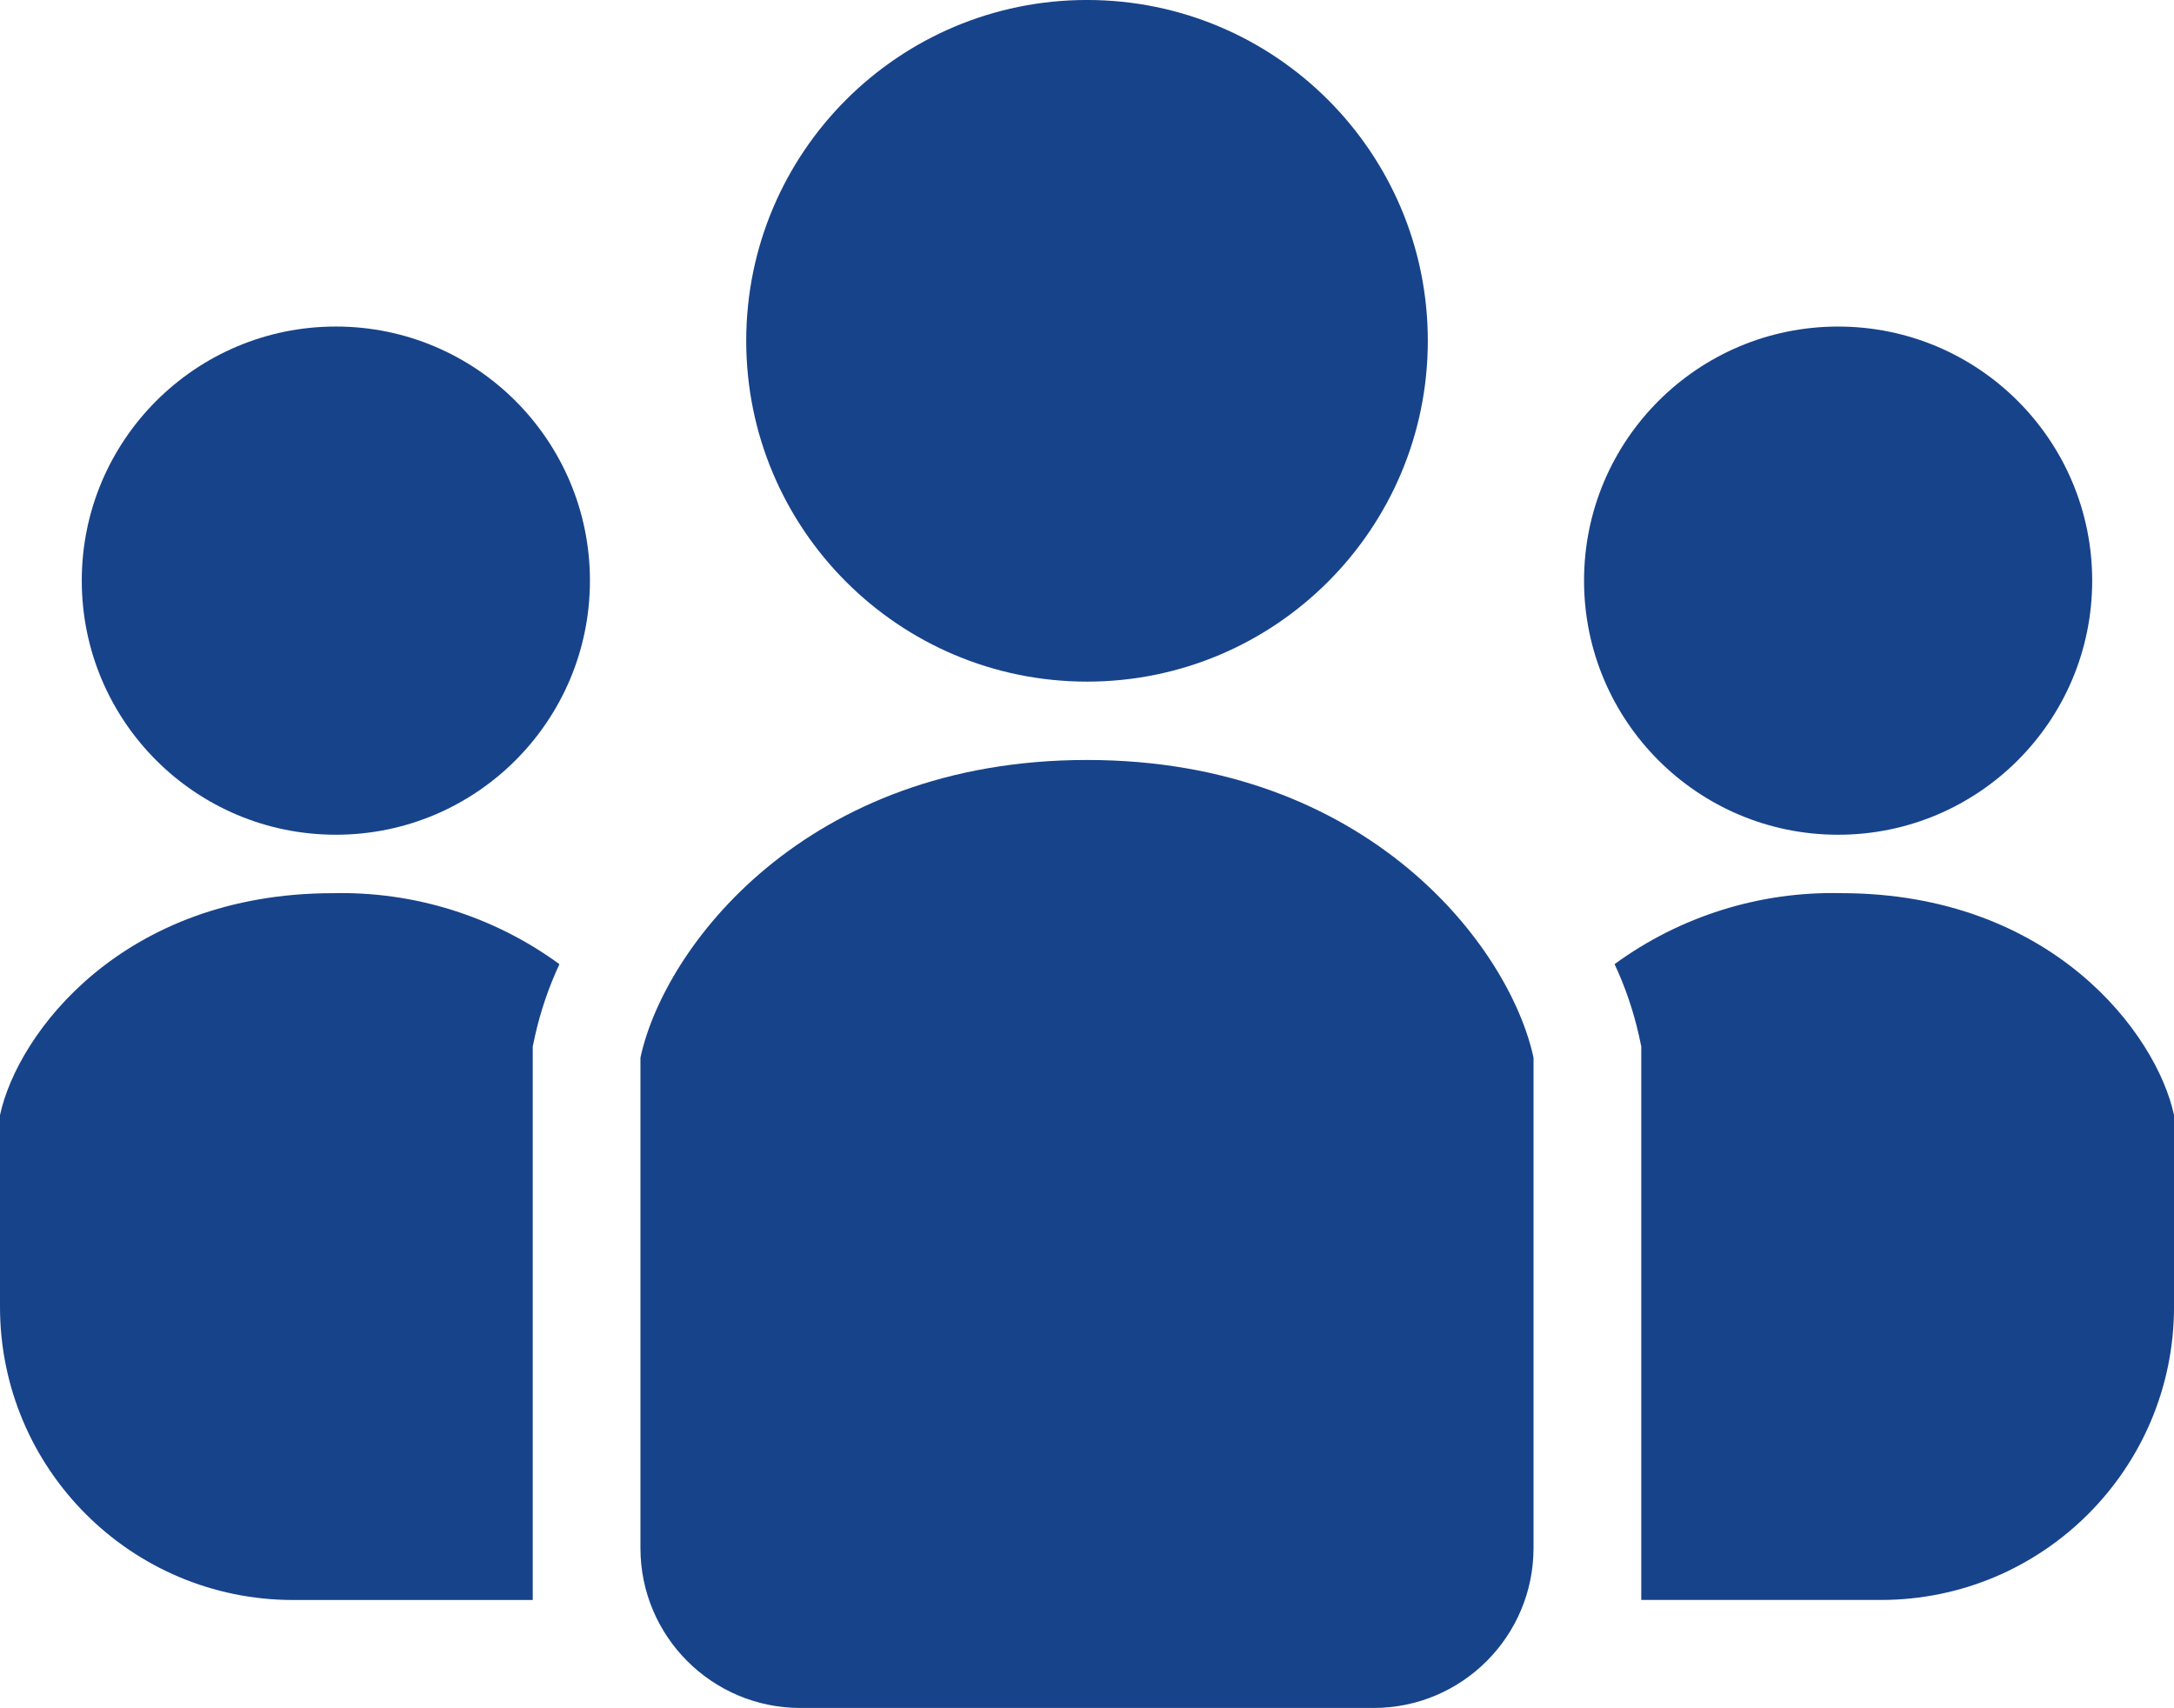
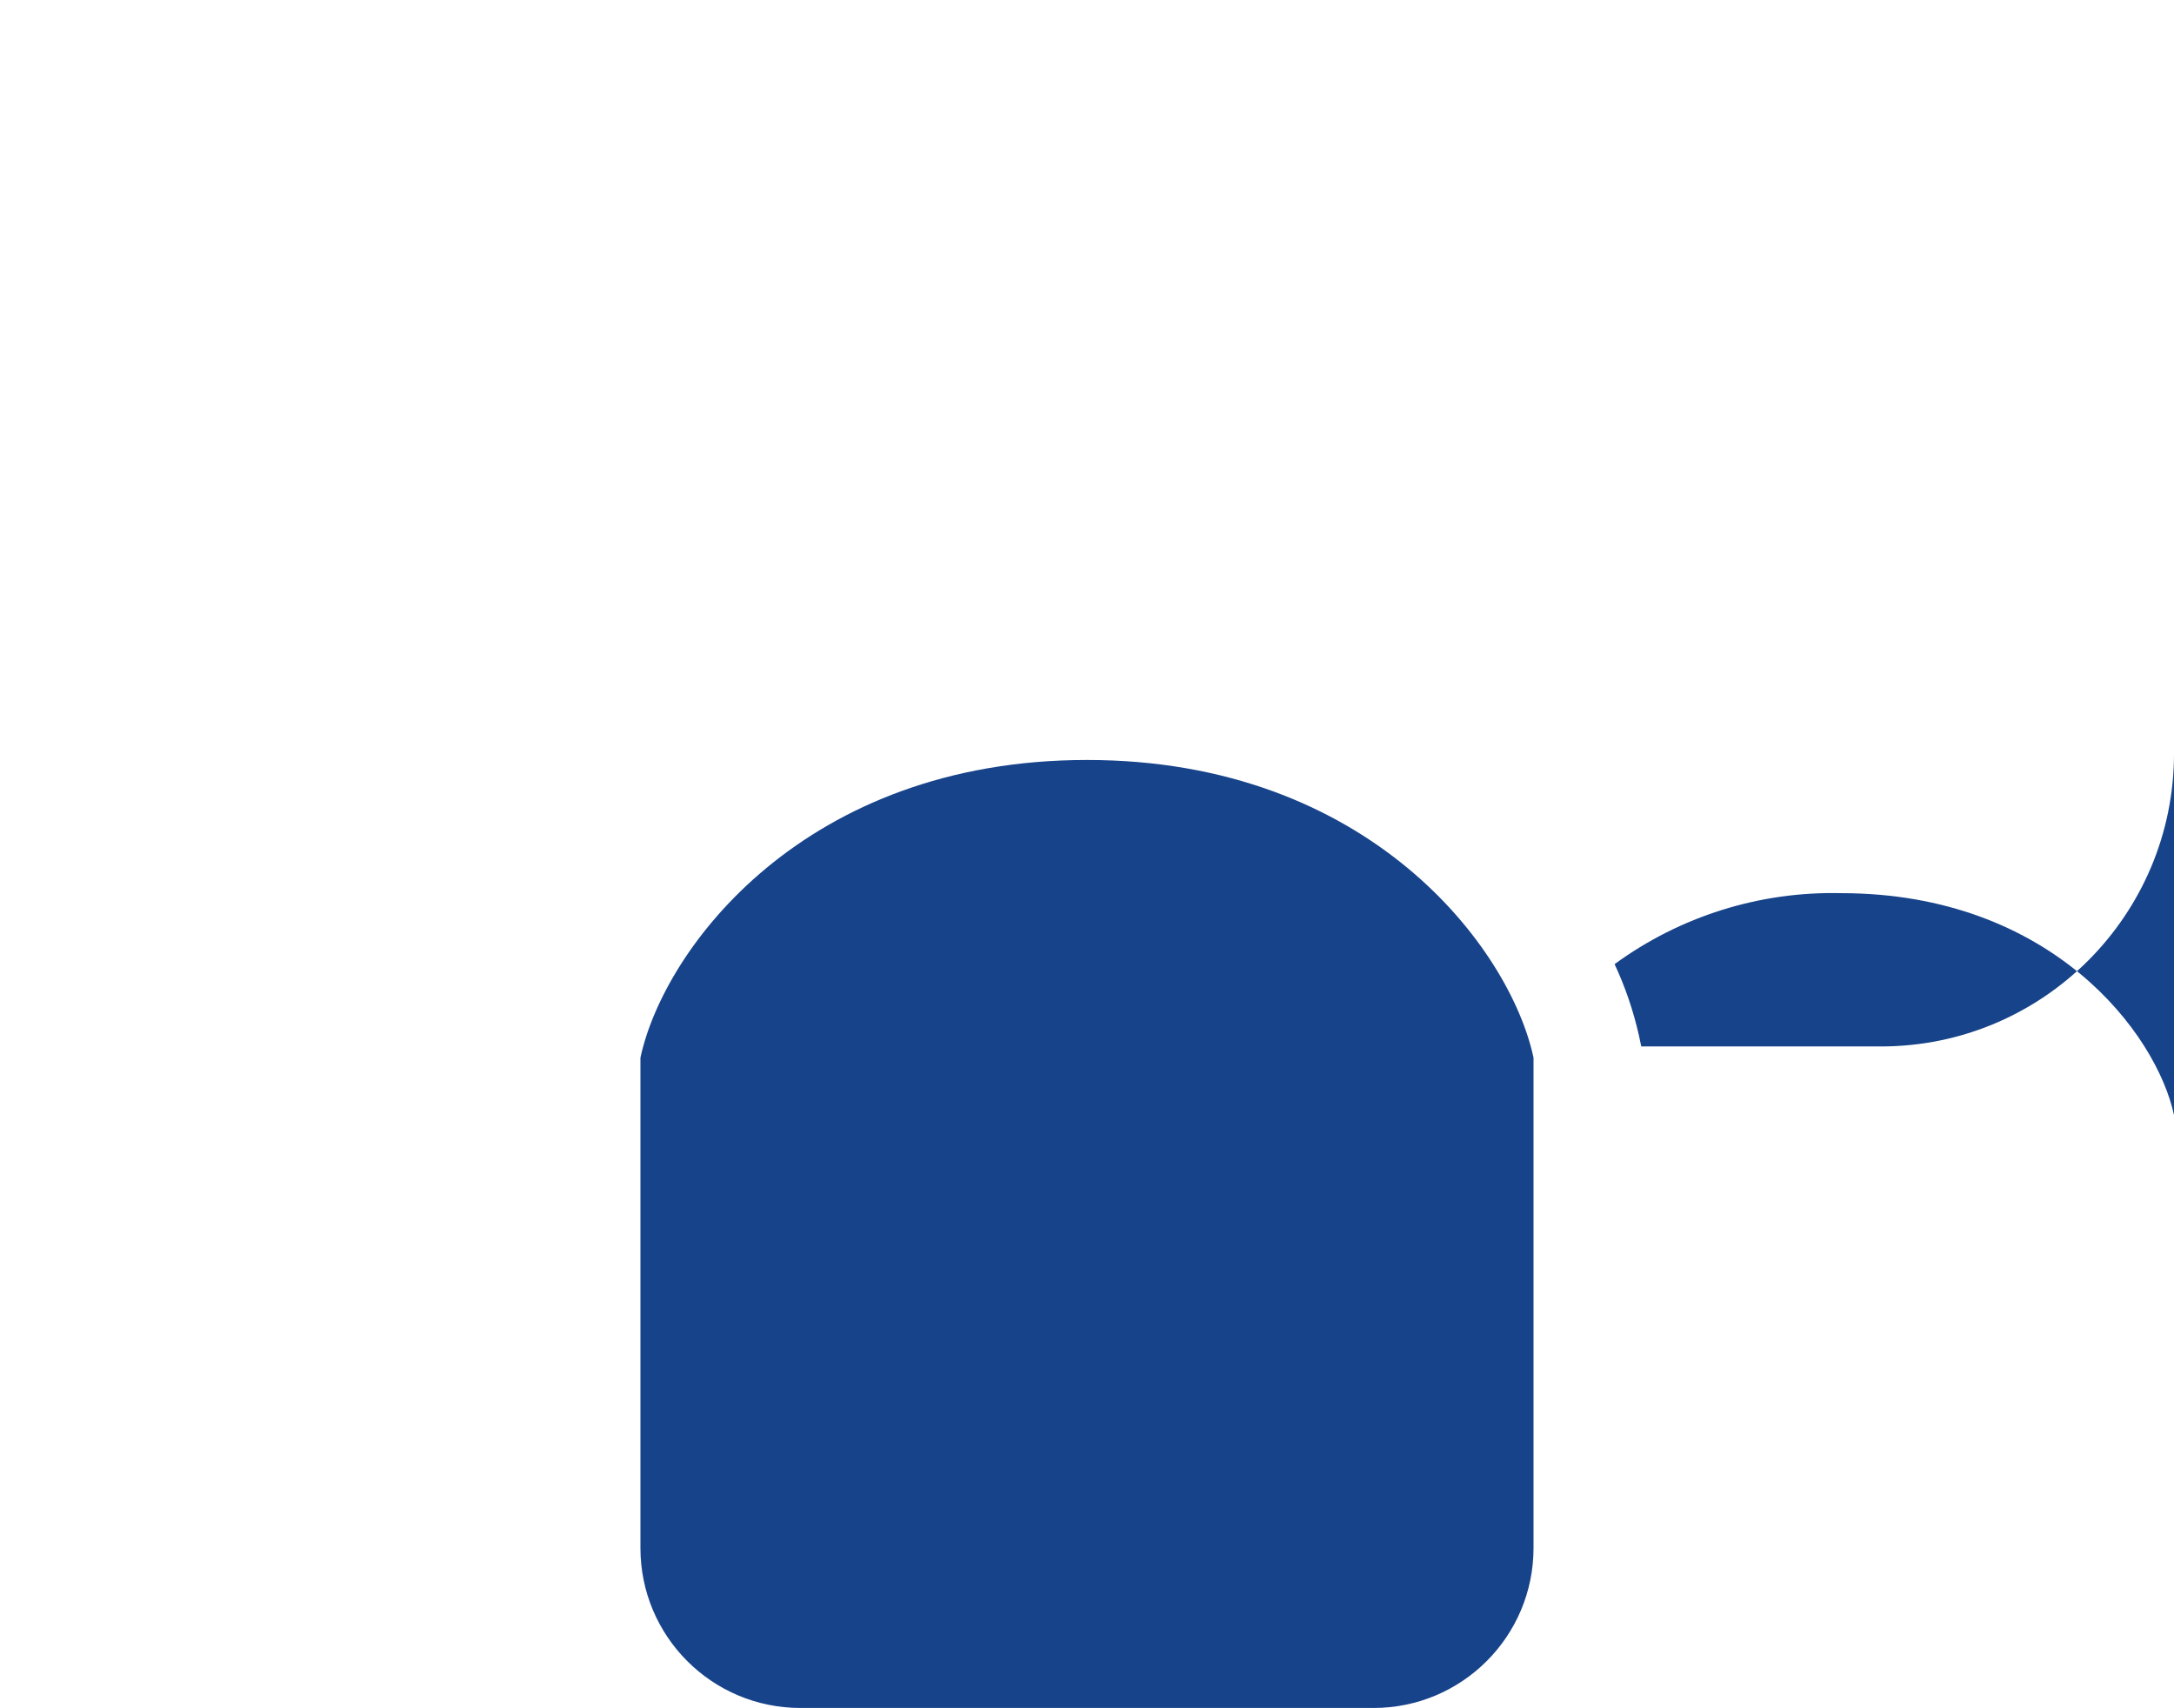
<svg xmlns="http://www.w3.org/2000/svg" viewBox="0 0 125 98.199">
-   <path fill="#17438A" d="M62.499,39.189c10.821,0.001,19.596-8.771,19.597-19.593C82.098,8.774,73.325,0,62.503-0.001   c-10.821-0.001-19.594,8.769-19.597,19.59C42.906,30.411,51.677,39.185,62.499,39.189z" />
-   <path fill="#17438A" d="M105.689,47.993c8.068-0.001,14.609-6.543,14.607-14.611   c-0.001-8.068-6.543-14.608-14.611-14.607c-8.067,0.001-14.607,6.542-14.606,14.61C91.08,41.454,97.621,47.994,105.689,47.993z" />
-   <path fill="#17438A" d="M105.855,51.351c-4.671-0.109-9.247,1.325-13.02,4.081c0.613,1.313,1.082,2.69,1.4,4.104   l0.134,0.629v31.823h13.778c9.308,0,16.854-7.546,16.854-16.854l0,0V64.112C123.993,59.414,117.945,51.351,105.855,51.351z" />
-   <path fill="#17438A" d="M19.311,18.774c-8.068,0-14.609,6.541-14.609,14.609s6.541,14.609,14.609,14.609   c8.067,0,14.607-6.539,14.609-14.606c0.002-8.068-6.538-14.61-14.606-14.612C19.313,18.774,19.312,18.774,19.311,18.774z" />
-   <path fill="#17438A" d="M0,64.113v11.023C0,84.445,7.546,91.99,16.854,91.99l0,0h13.778V60.166l0.134-0.627   c0.318-1.415,0.787-2.791,1.4-4.105c-3.772-2.756-8.349-4.189-13.019-4.081C7.054,51.351,1.007,59.414,0,64.113z" />
+   <path fill="#17438A" d="M105.855,51.351c-4.671-0.109-9.247,1.325-13.02,4.081c0.613,1.313,1.082,2.69,1.4,4.104   l0.134,0.629h13.778c9.308,0,16.854-7.546,16.854-16.854l0,0V64.112C123.993,59.414,117.945,51.351,105.855,51.351z" />
  <path fill="#17438A" d="M62.499,43.694c-16.216,0-24.323,10.812-25.675,17.117v28.194   c0,5.076,4.116,9.191,9.193,9.193h32.965c5.076-0.002,9.191-4.117,9.192-9.193V60.811C86.824,54.505,78.716,43.694,62.499,43.694z" />
</svg>